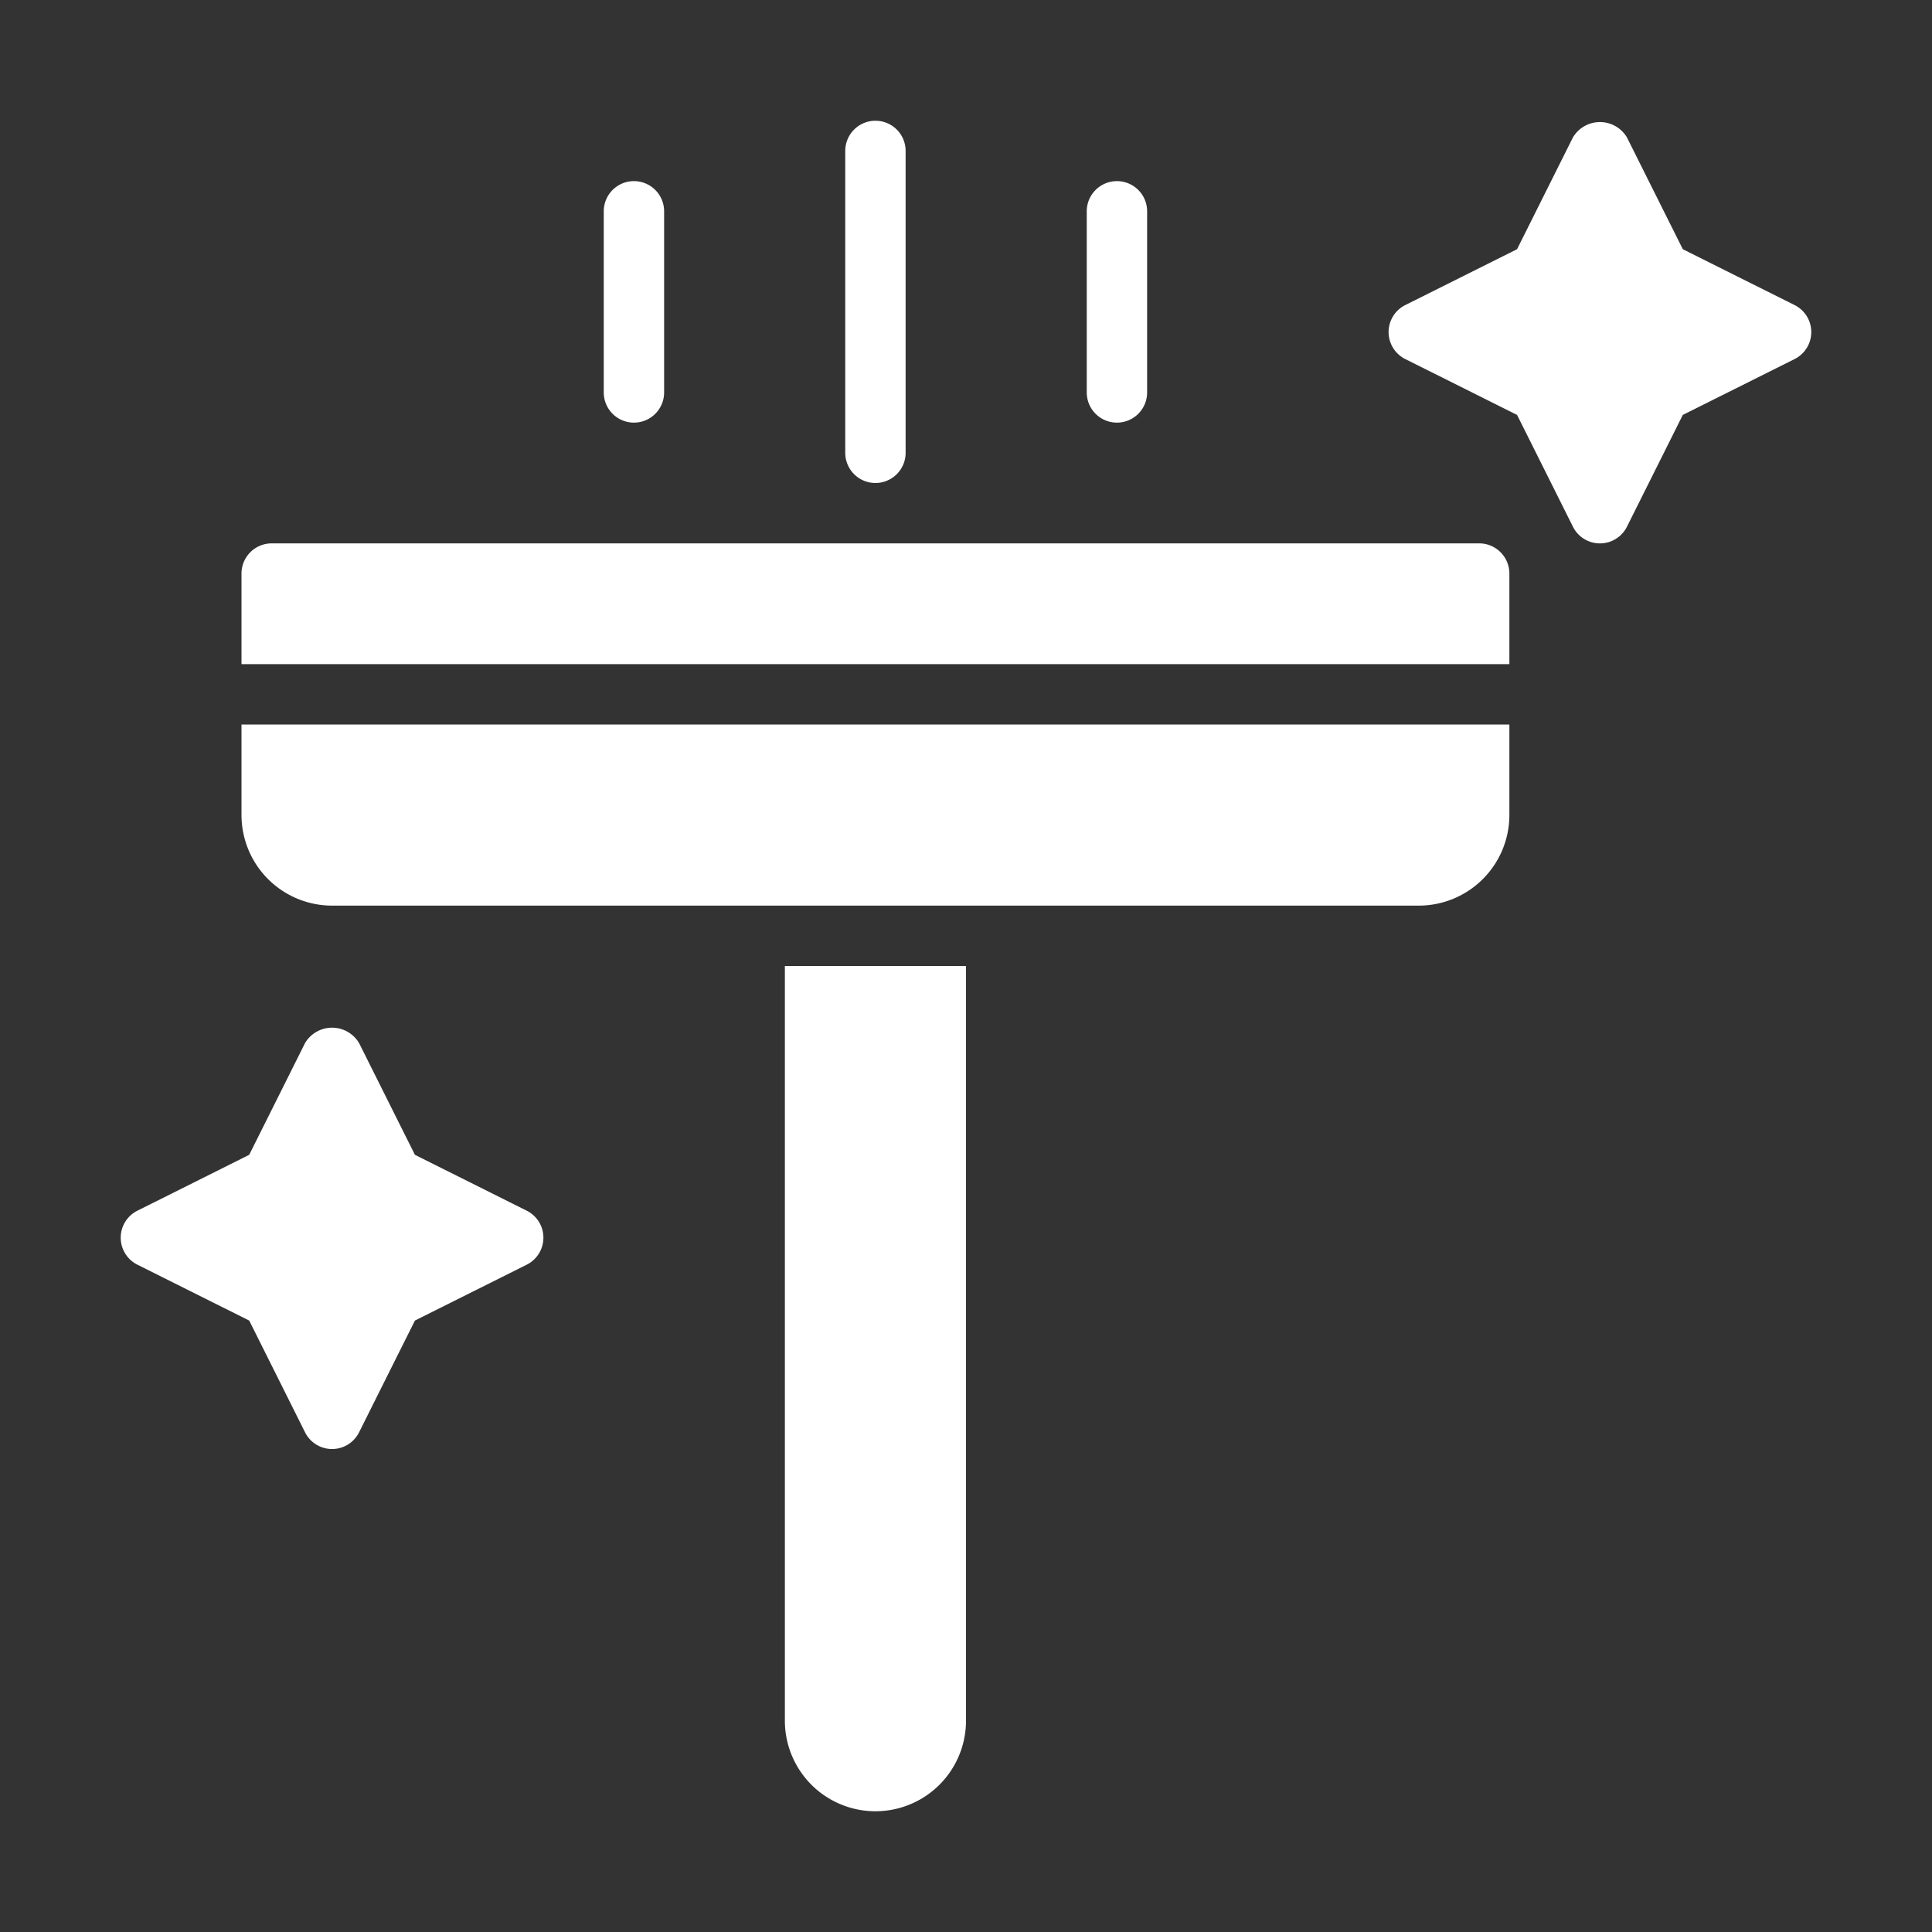
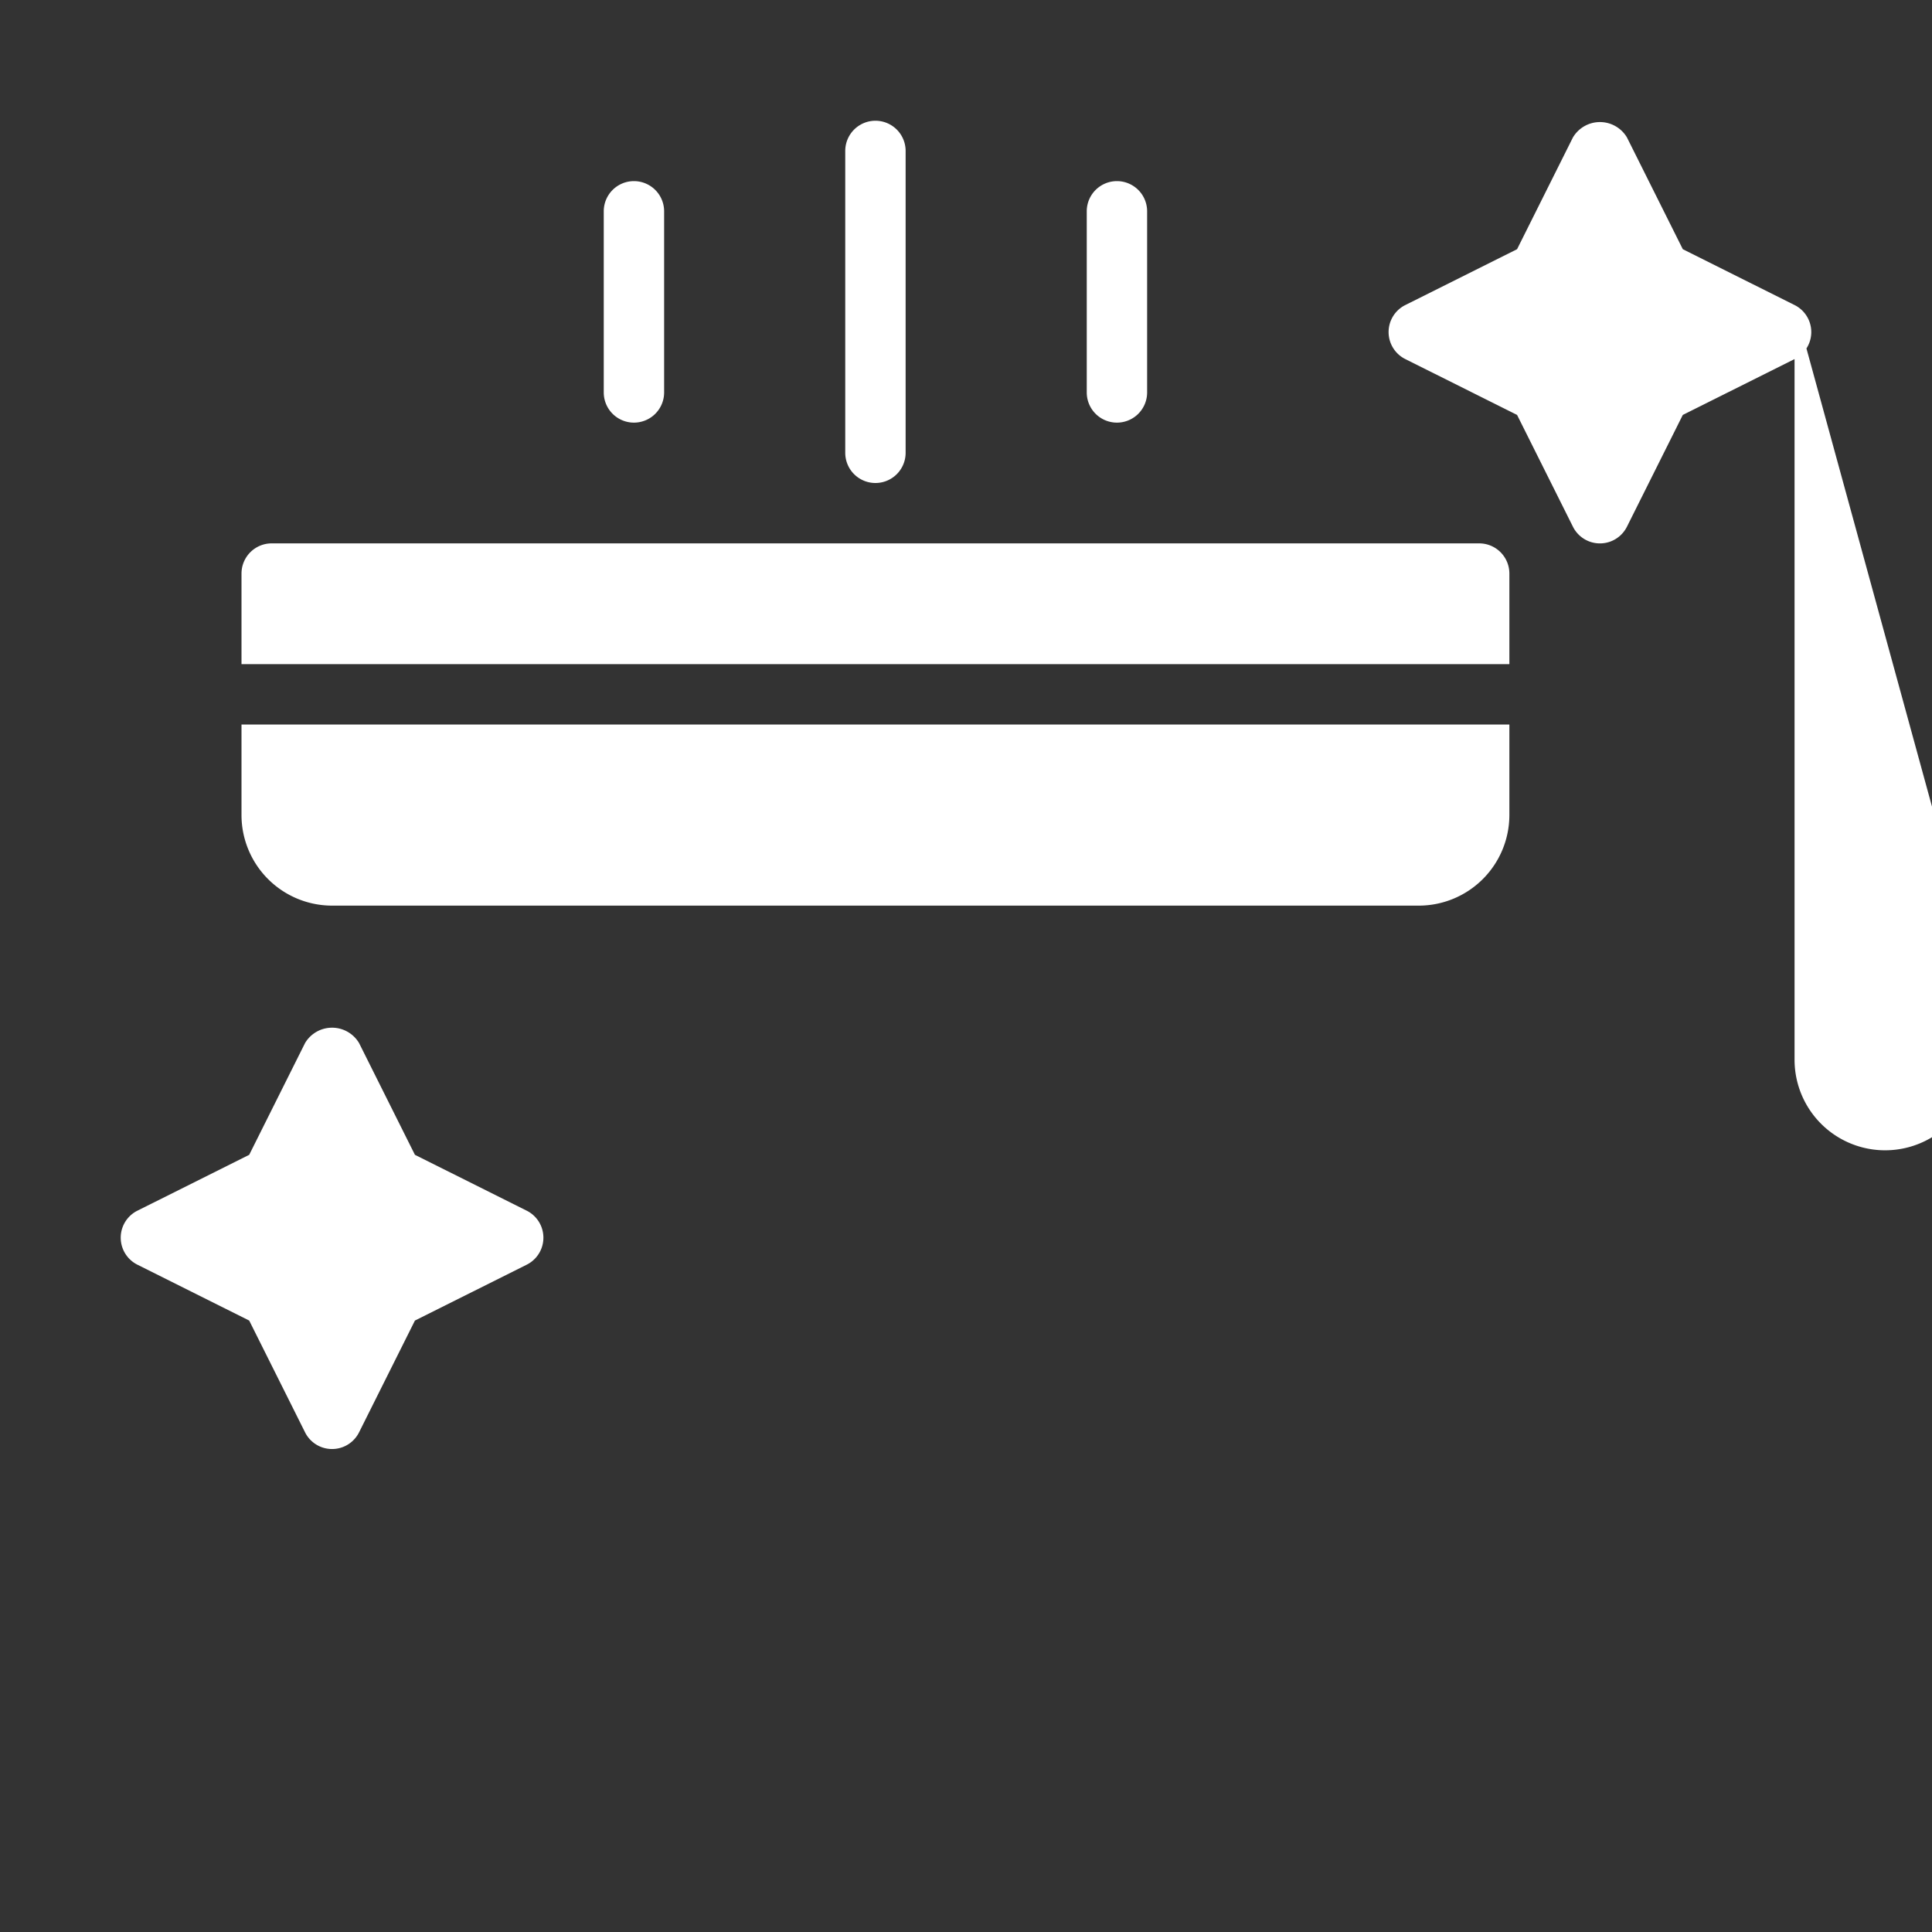
<svg xmlns="http://www.w3.org/2000/svg" width="512" height="512" x="0" y="0" viewBox="0 0 64 64" style="enable-background:new 0 0 512 512" xml:space="preserve">
  <rect x="0" y="0" width="64" height="64" fill="#333333" stroke="none" />
  <g>
-     <path d="M8 24v3a3.003 3.003 0 0 0 3 3h36a3.003 3.003 0 0 0 3-3v-3zM50 22v-3a1 1 0 0 0-1-1H9a1 1 0 0 0-1 1v3zM29 16a1 1 0 0 1-1-1V5a1 1 0 0 1 2 0v10a1 1 0 0 1-1 1zM21 14a1 1 0 0 1-1-1V7a1 1 0 0 1 2 0v6a1 1 0 0 1-1 1zM37 14a1 1 0 0 1-1-1V7a1 1 0 0 1 2 0v6a1 1 0 0 1-1 1zM17.447 40.105l-3.702-1.85-1.85-3.702a1.041 1.041 0 0 0-1.79 0l-1.85 3.702-3.702 1.85a1 1 0 0 0 0 1.79l3.702 1.85 1.85 3.702a1 1 0 0 0 1.79 0l1.85-3.702 3.702-1.85a1 1 0 0 0 0-1.79zM59.447 10.105l-3.702-1.85-1.85-3.702a1.041 1.041 0 0 0-1.79 0l-1.85 3.702-3.702 1.85a1 1 0 0 0 0 1.79l3.702 1.85 1.85 3.702a1 1 0 0 0 1.79 0l1.85-3.702 3.702-1.85a1 1 0 0 0 0-1.79zM26 32v25a3 3 0 0 0 6 0V32z" fill="#ffffff" opacity="1" data-original="#000000" />
+     <path d="M8 24v3a3.003 3.003 0 0 0 3 3h36a3.003 3.003 0 0 0 3-3v-3zM50 22v-3a1 1 0 0 0-1-1H9a1 1 0 0 0-1 1v3zM29 16a1 1 0 0 1-1-1V5a1 1 0 0 1 2 0v10a1 1 0 0 1-1 1zM21 14a1 1 0 0 1-1-1V7a1 1 0 0 1 2 0v6a1 1 0 0 1-1 1zM37 14a1 1 0 0 1-1-1V7a1 1 0 0 1 2 0v6a1 1 0 0 1-1 1zM17.447 40.105l-3.702-1.85-1.85-3.702a1.041 1.041 0 0 0-1.79 0l-1.85 3.702-3.702 1.85a1 1 0 0 0 0 1.79l3.702 1.85 1.85 3.702a1 1 0 0 0 1.79 0l1.85-3.702 3.702-1.85a1 1 0 0 0 0-1.79zM59.447 10.105l-3.702-1.85-1.85-3.702a1.041 1.041 0 0 0-1.79 0l-1.85 3.702-3.702 1.85a1 1 0 0 0 0 1.79l3.702 1.85 1.85 3.702a1 1 0 0 0 1.79 0l1.85-3.702 3.702-1.85a1 1 0 0 0 0-1.79zv25a3 3 0 0 0 6 0V32z" fill="#ffffff" opacity="1" data-original="#000000" />
  </g>
</svg>